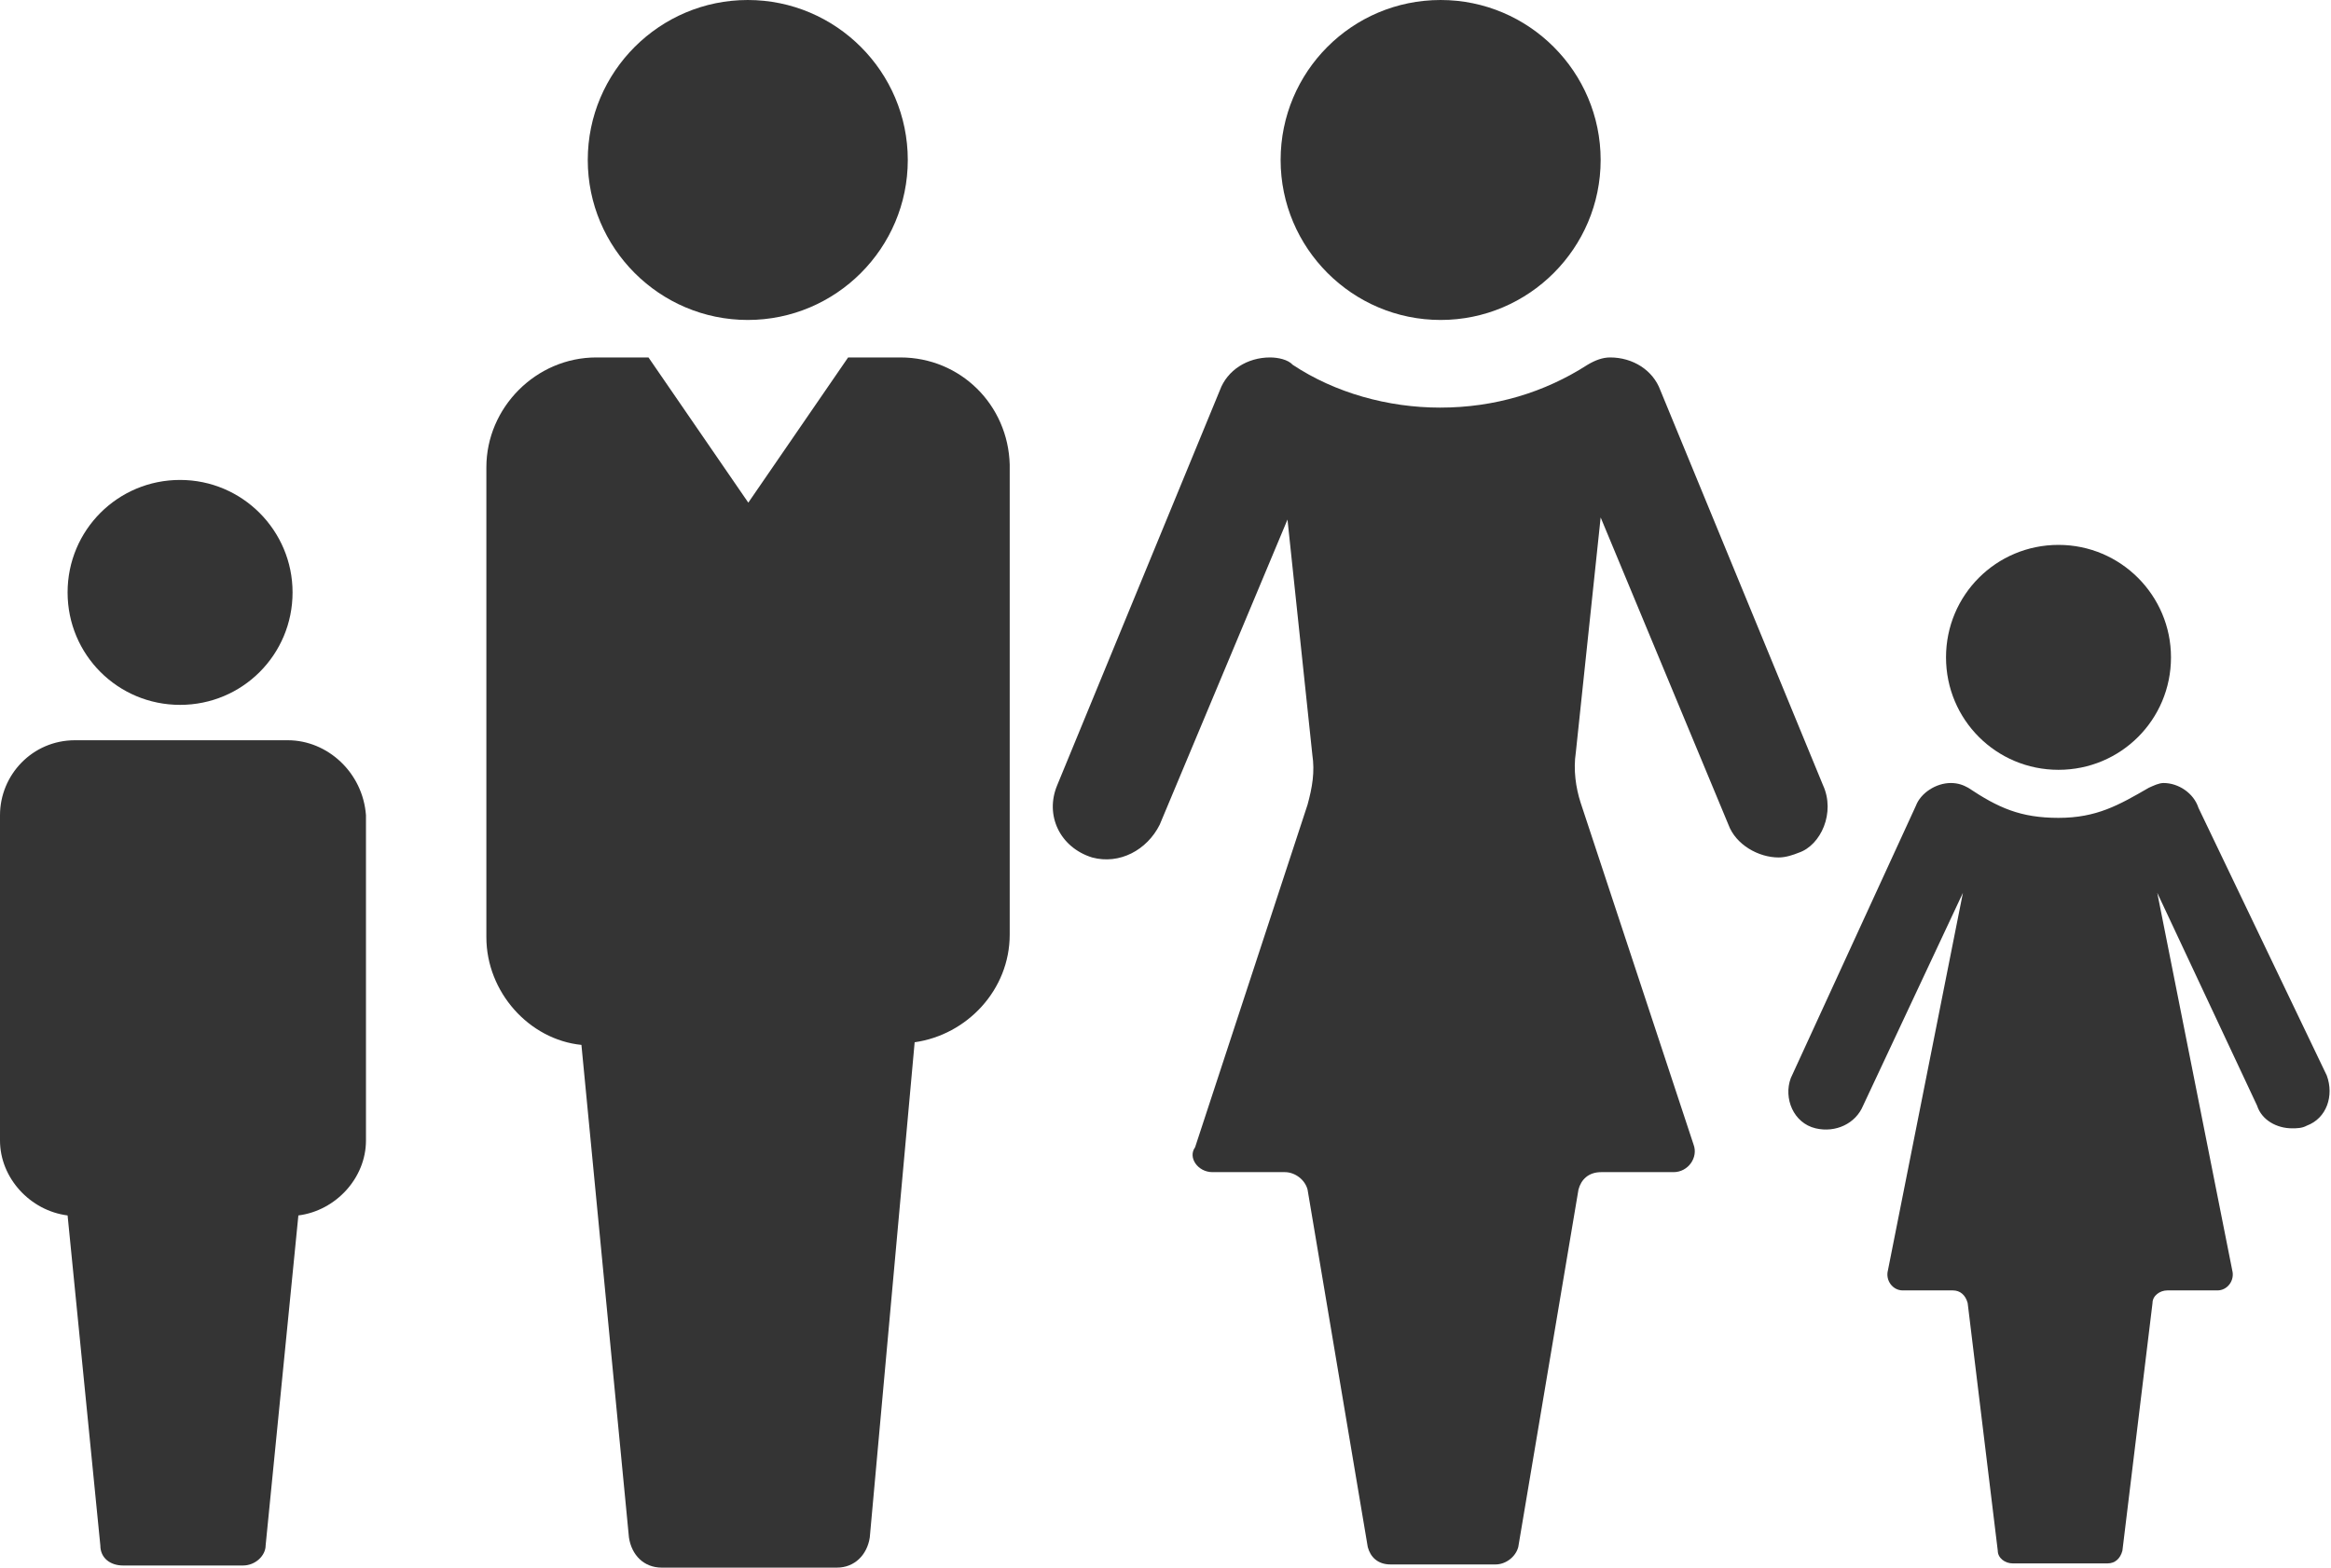
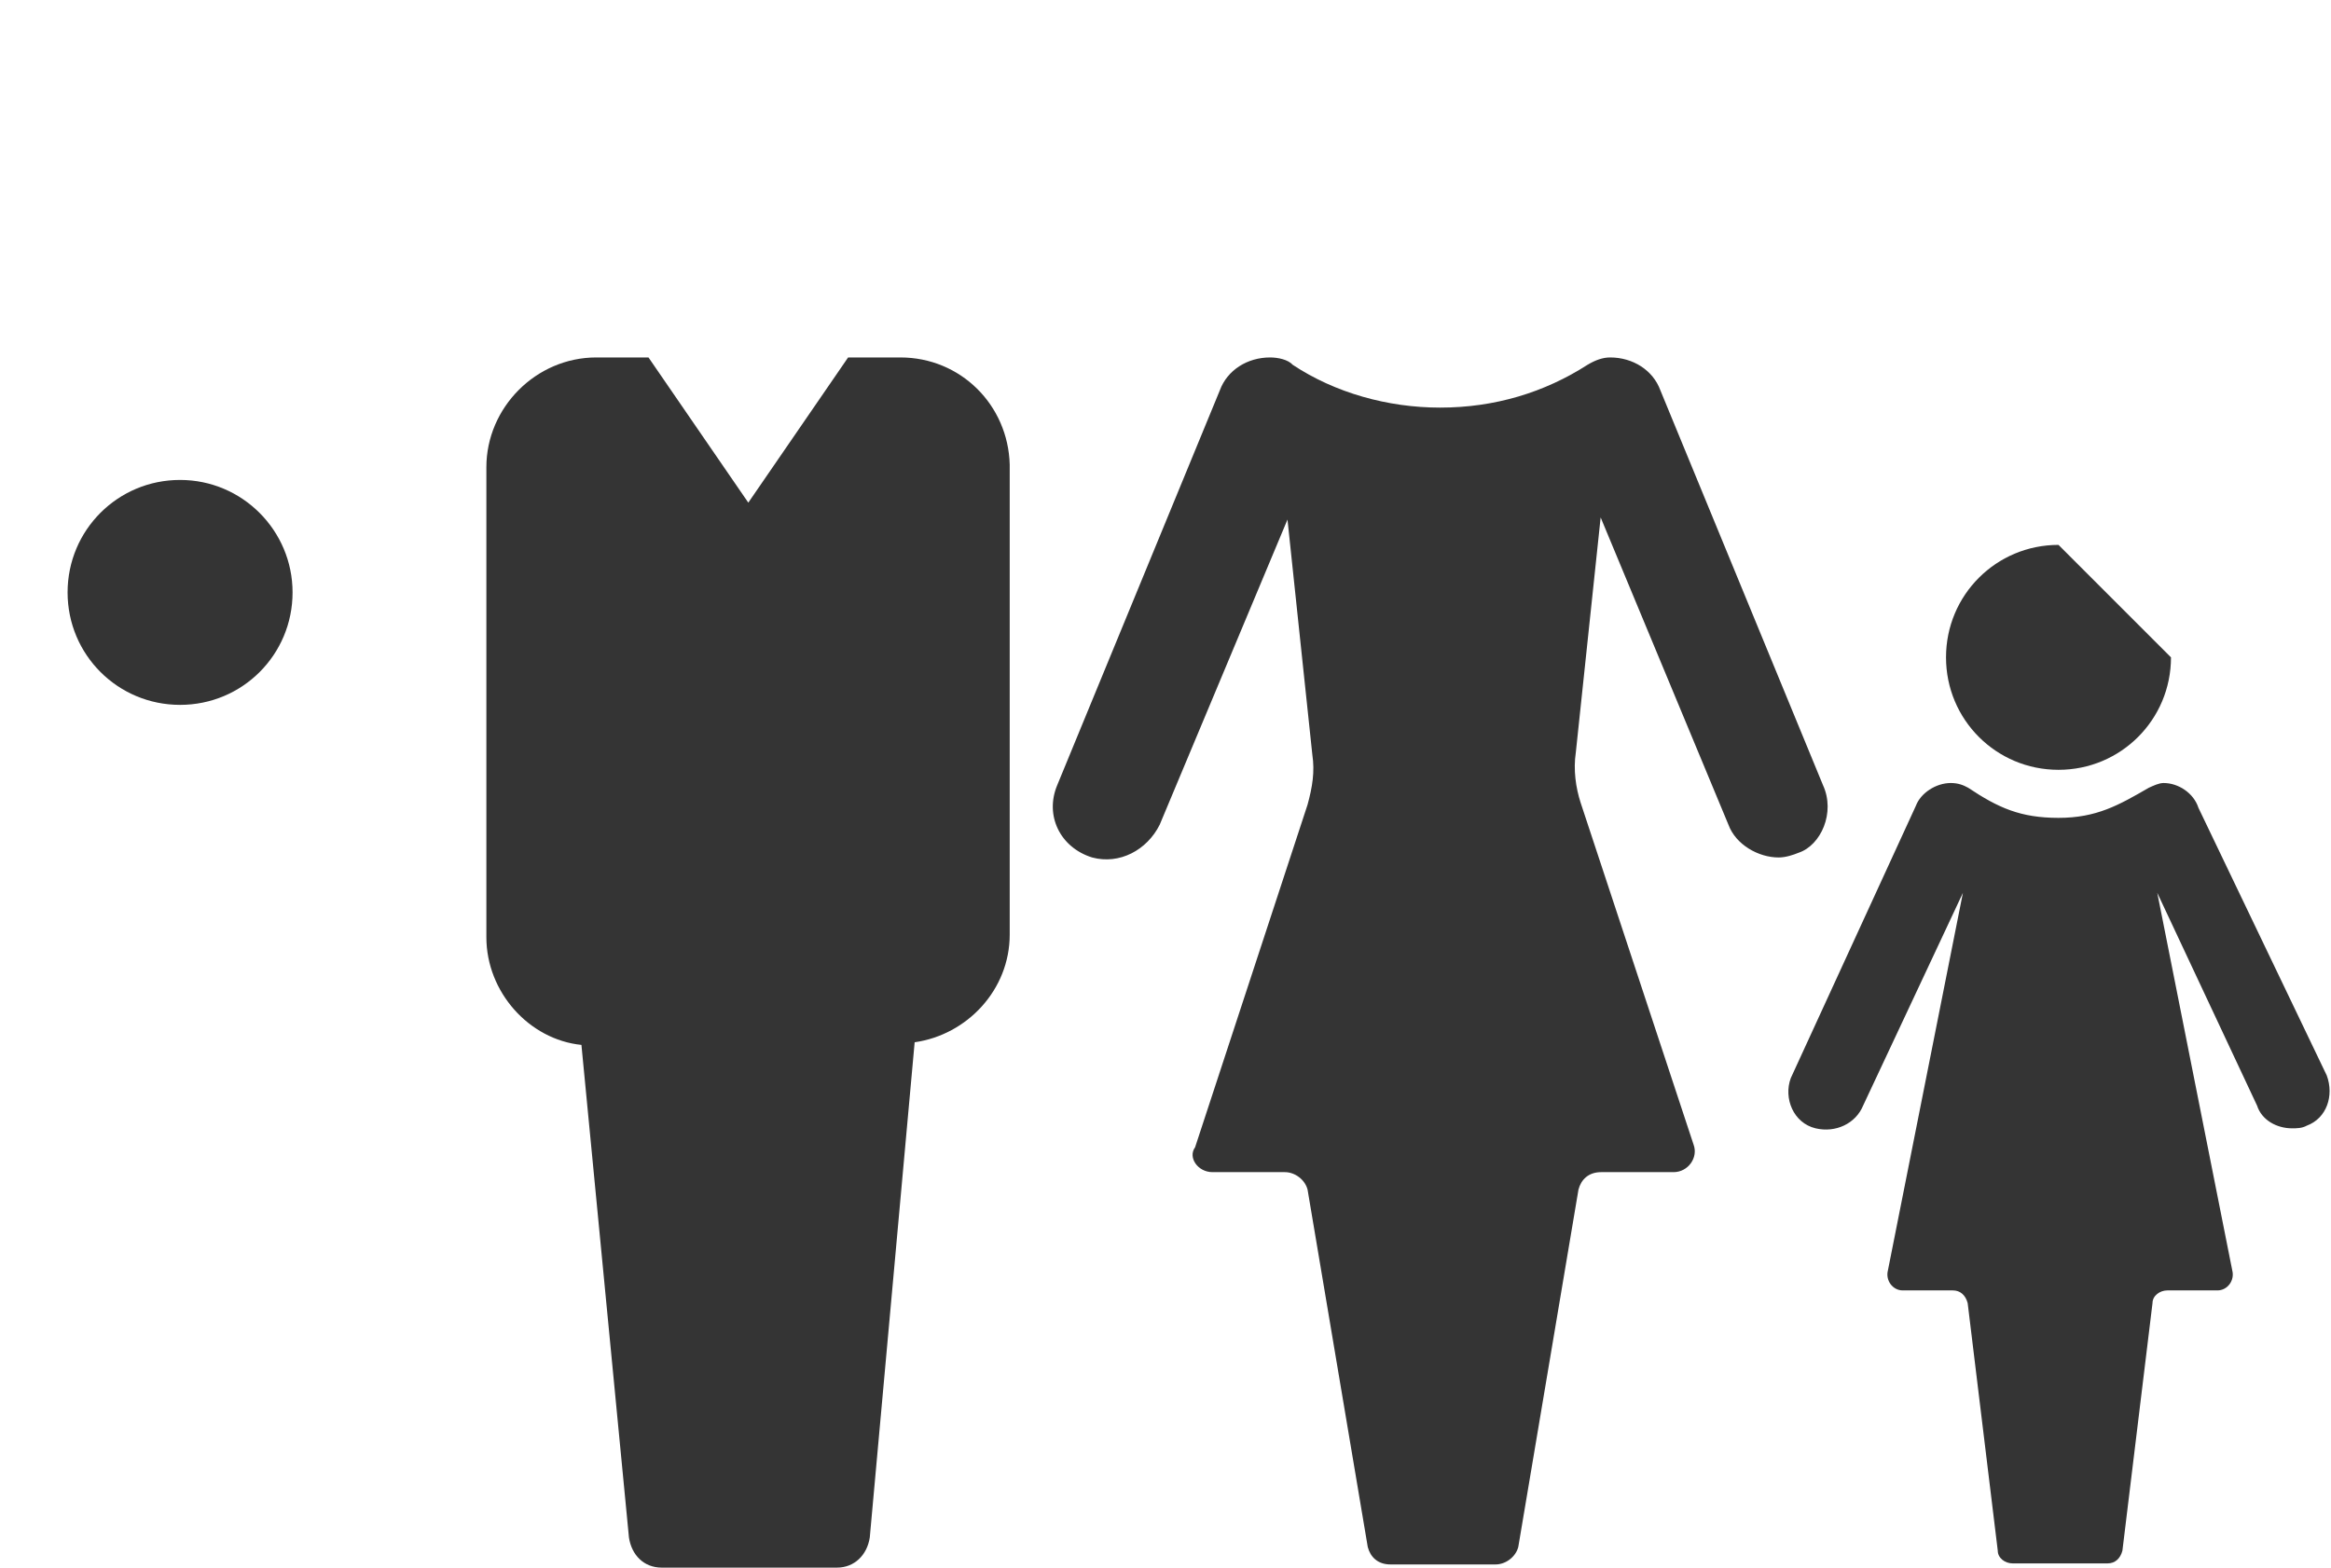
<svg xmlns="http://www.w3.org/2000/svg" version="1.1" id="Calque_1" x="0px" y="0px" viewBox="0 0 441.4 296.9" style="enable-background:new 0 0 441.4 296.9;" xml:space="preserve">
  <style type="text/css">
	.st0{fill:#343434;}
</style>
  <g>
    <path class="st0" d="M345.2,148.7l-30.8-74.8c-1.4-3.8-5.2-6.2-9.5-6.2c-1.4,0-2.8,0.5-4.3,1.4c-8.1,5.2-17.5,8.1-27.9,8.1   c-9.9,0-19.9-2.8-27.9-8.1c-0.9-1-2.8-1.4-4.3-1.4c-4.3,0-8.1,2.4-9.5,6.2l-30.8,74.8c-2.4,5.7,0.5,11.8,6.6,13.7   c5.2,1.4,10.4-1.4,12.8-6.2l24.2-57.8l4.7,44.5c0.5,3.3,0,6.2-0.9,9.5l-21.3,64.9c-1.4,1.9,0.5,4.7,3.3,4.7h13.7   c1.9,0,3.8,1.4,4.3,3.3l11.4,67.7c0.5,1.9,1.9,3.3,4.3,3.3h19.9c1.9,0,3.8-1.4,4.3-3.3l11.4-67.7c0.5-1.9,1.9-3.3,4.3-3.3h13.7   c2.8,0,4.7-2.8,3.8-5.2L299.3,152c-0.9-2.8-1.4-6.2-0.9-9.5l4.7-44.5l24.2,58.2c1.4,3.8,5.7,6.2,9.5,6.2c1.4,0,2.8-0.5,3.8-0.9   C344.8,160.1,347.6,153.9,345.2,148.7L345.2,148.7z" />
-     <path class="st0" d="M303.1,30.3c0,16.7-13.6,30.3-30.3,30.3c-16.7,0-30.3-13.6-30.3-30.3C242.5,13.6,256,0,272.8,0   C289.5,0,303.1,13.6,303.1,30.3" />
-     <path class="st0" d="M171.9,30.3c0,16.7-13.6,30.3-30.3,30.3s-30.3-13.6-30.3-30.3c0-16.7,13.6-30.3,30.3-30.3   S171.9,13.6,171.9,30.3" />
    <path class="st0" d="M170.5,67.7h-9.9l-18.9,27.5l-18.9-27.5h-9.9c-11.4,0-20.8,9.5-20.8,20.8v89c0,10.4,8.1,19.4,18,20.4l9,93.3   c0.5,3.3,2.8,5.7,6.2,5.7h33.2c3.3,0,5.7-2.4,6.2-5.7l8.5-93.8c9.9-1.4,18-9.9,18-20.4v-89C190.9,76.7,181.9,67.7,170.5,67.7   L170.5,67.7z" />
    <path class="st0" d="M416.3,153c-0.9-2.8-3.8-4.7-6.6-4.7c-0.9,0-1.9,0.5-2.8,0.9c-5.7,3.3-9.9,5.7-17.1,5.7s-11.4-1.9-17.1-5.7   c-0.9-0.5-1.9-0.9-3.3-0.9c-2.8,0-5.7,1.9-6.6,4.3l-23.7,51.6c-1.4,3.8,0.5,8.5,4.7,9.5c3.8,0.9,7.6-0.9,9-4.3l18.9-40.3   l-14.2,71.5c-0.5,1.9,0.9,3.8,2.8,3.8h9.5c1.4,0,2.4,0.9,2.8,2.4l5.7,46.9c0,1.4,1.4,2.4,2.8,2.4h18c1.4,0,2.4-0.9,2.8-2.4   l5.7-46.9c0-1.4,1.4-2.4,2.8-2.4h9.5c1.9,0,3.3-1.9,2.8-3.8l-14.2-71.5l18.9,40.3c0.9,2.8,3.8,4.3,6.6,4.3c0.9,0,1.9,0,2.8-0.5   c3.8-1.4,5.2-5.7,3.8-9.5L416.3,153z" />
-     <path class="st0" d="M411.1,124.5c0,11.8-9.5,21.3-21.3,21.3s-21.3-9.5-21.3-21.3c0-11.8,9.5-21.3,21.3-21.3   S411.1,112.8,411.1,124.5" />
+     <path class="st0" d="M411.1,124.5c0,11.8-9.5,21.3-21.3,21.3s-21.3-9.5-21.3-21.3c0-11.8,9.5-21.3,21.3-21.3   " />
    <path class="st0" d="M55.4,112.2c0,11.8-9.5,21.3-21.3,21.3c-11.8,0-21.3-9.5-21.3-21.3c0-11.8,9.5-21.3,21.3-21.3   C45.9,90.9,55.4,100.5,55.4,112.2" />
-     <path class="st0" d="M54.5,140.2H14.2c-8.1,0-14.2,6.6-14.2,14.2V216c0,7.1,5.7,13.3,12.8,14.2l6.2,62.5c0,2.4,1.9,3.8,4.3,3.8   h22.7c2.4,0,4.3-1.9,4.3-3.8l6.2-62.5c7.1-0.9,12.8-7.1,12.8-14.2v-61.6C68.7,146.3,62,140.2,54.5,140.2L54.5,140.2z" />
  </g>
</svg>